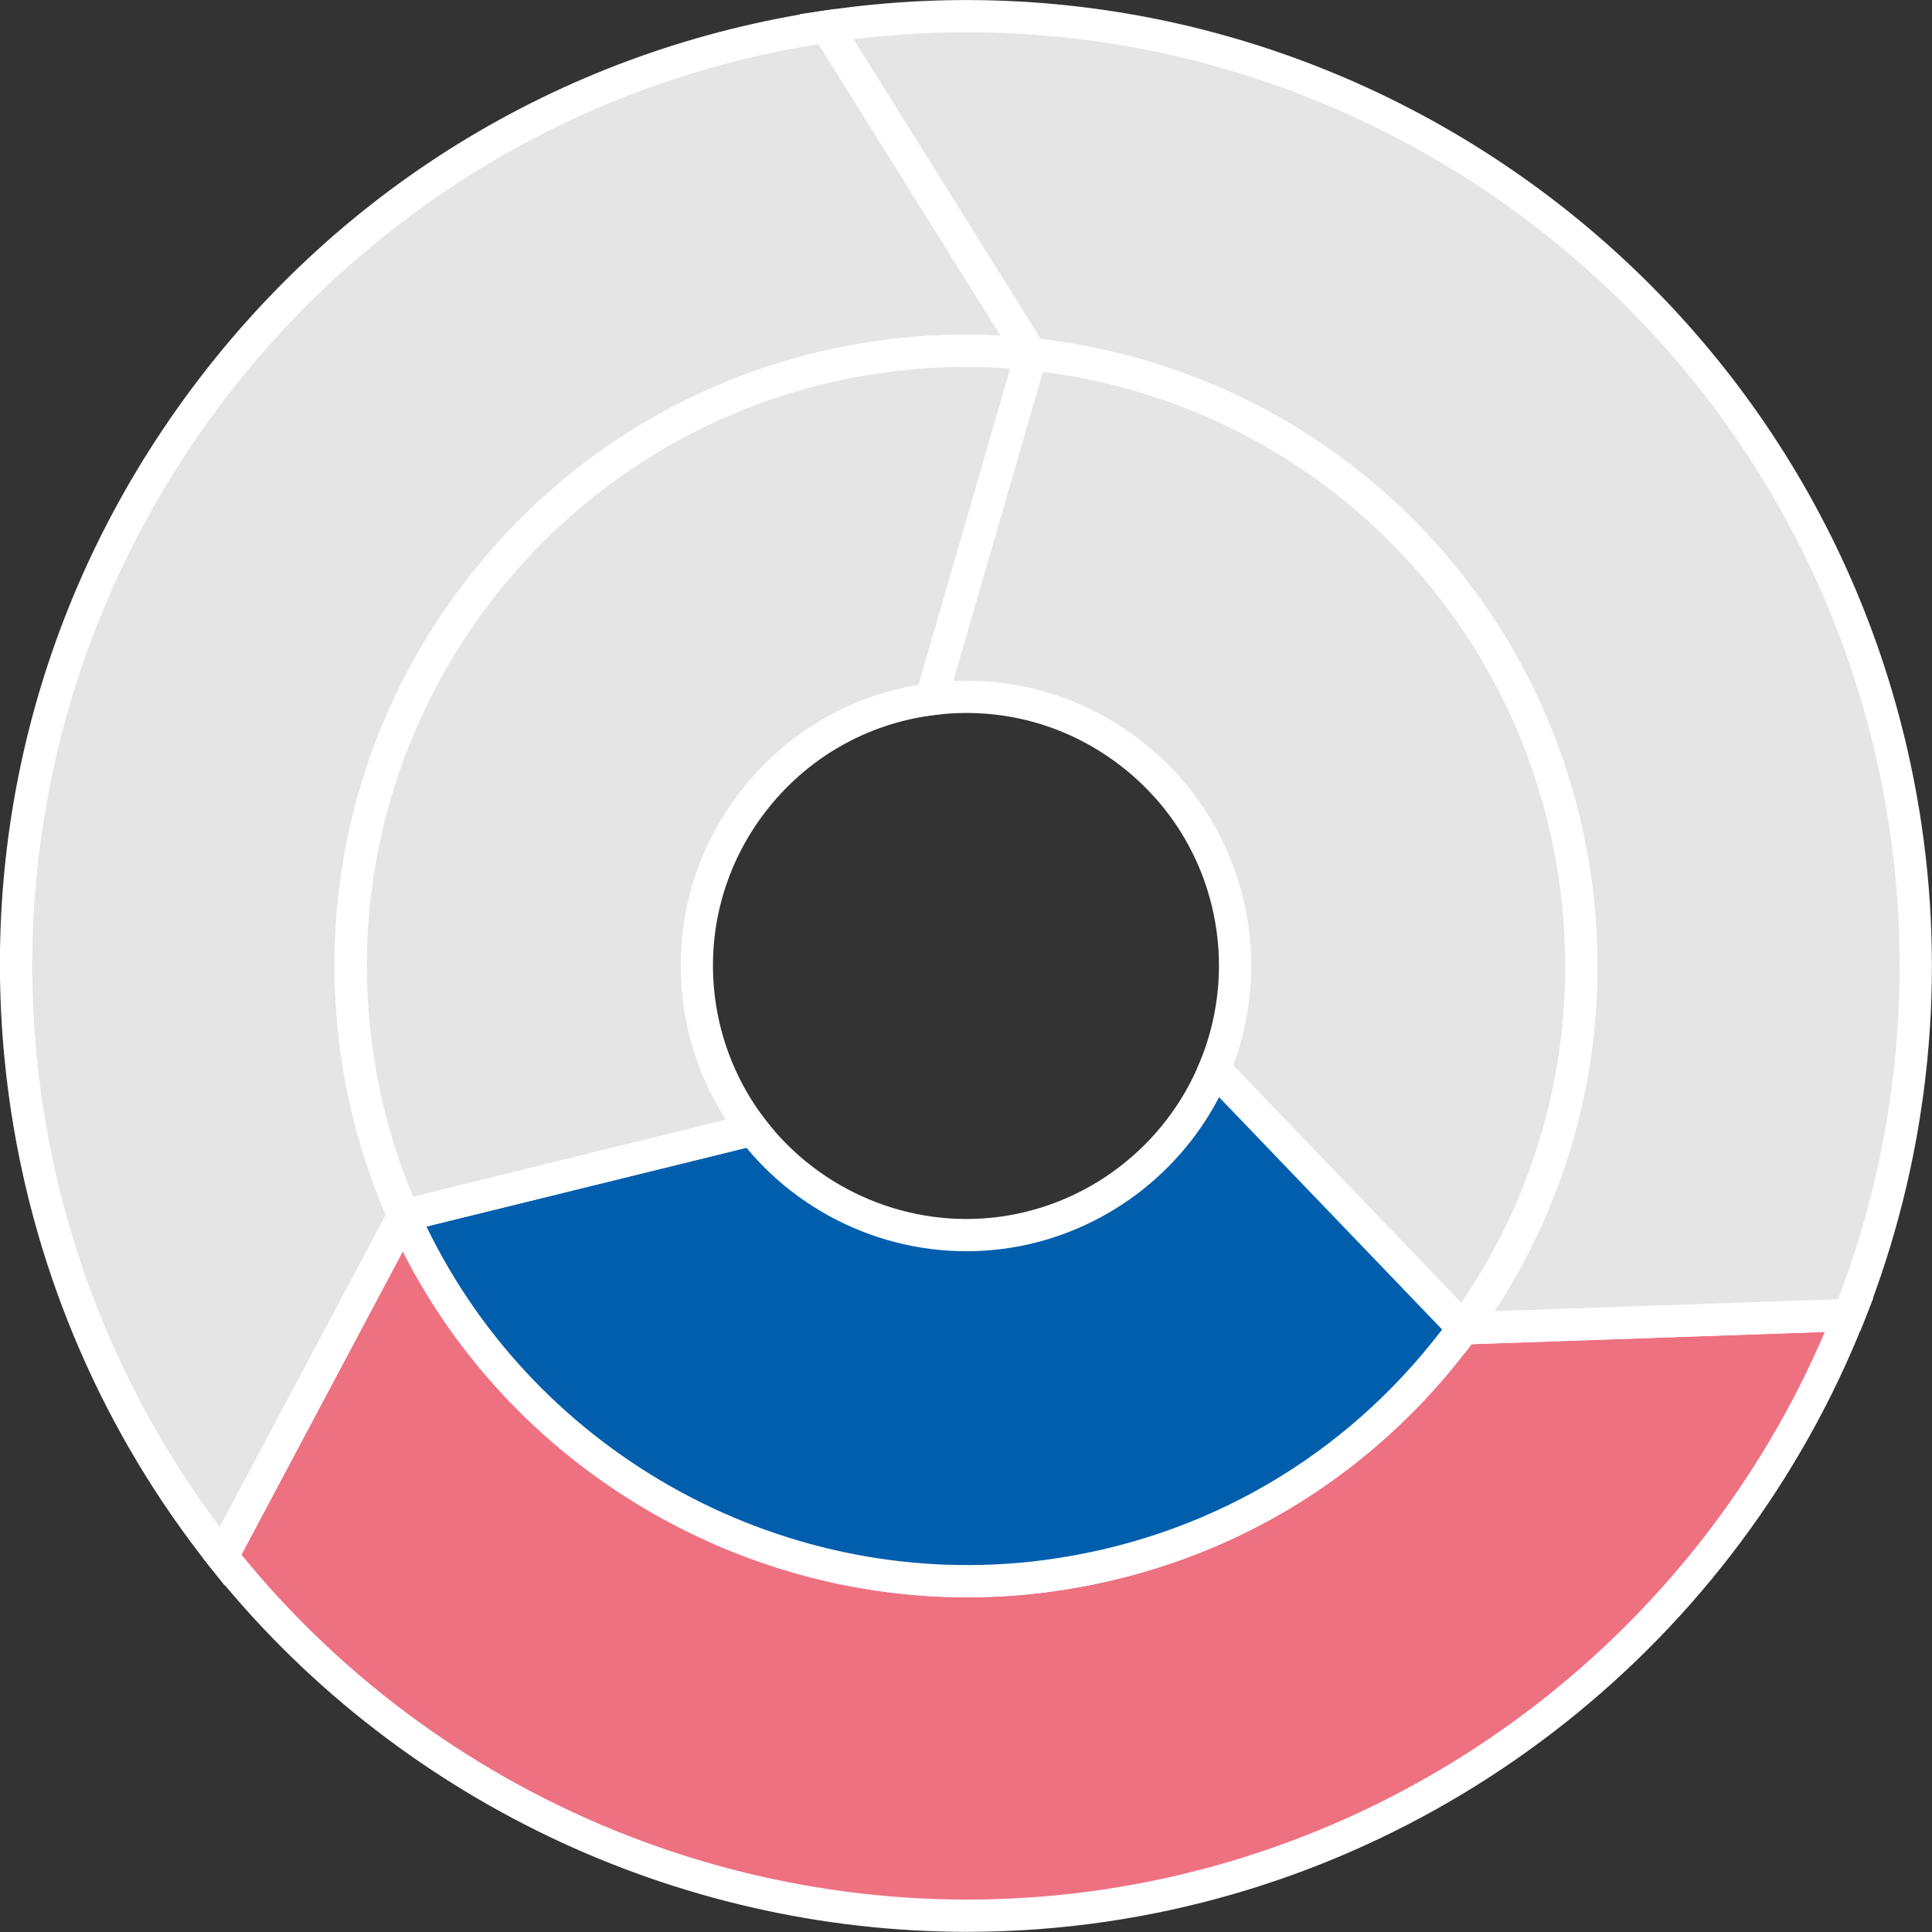
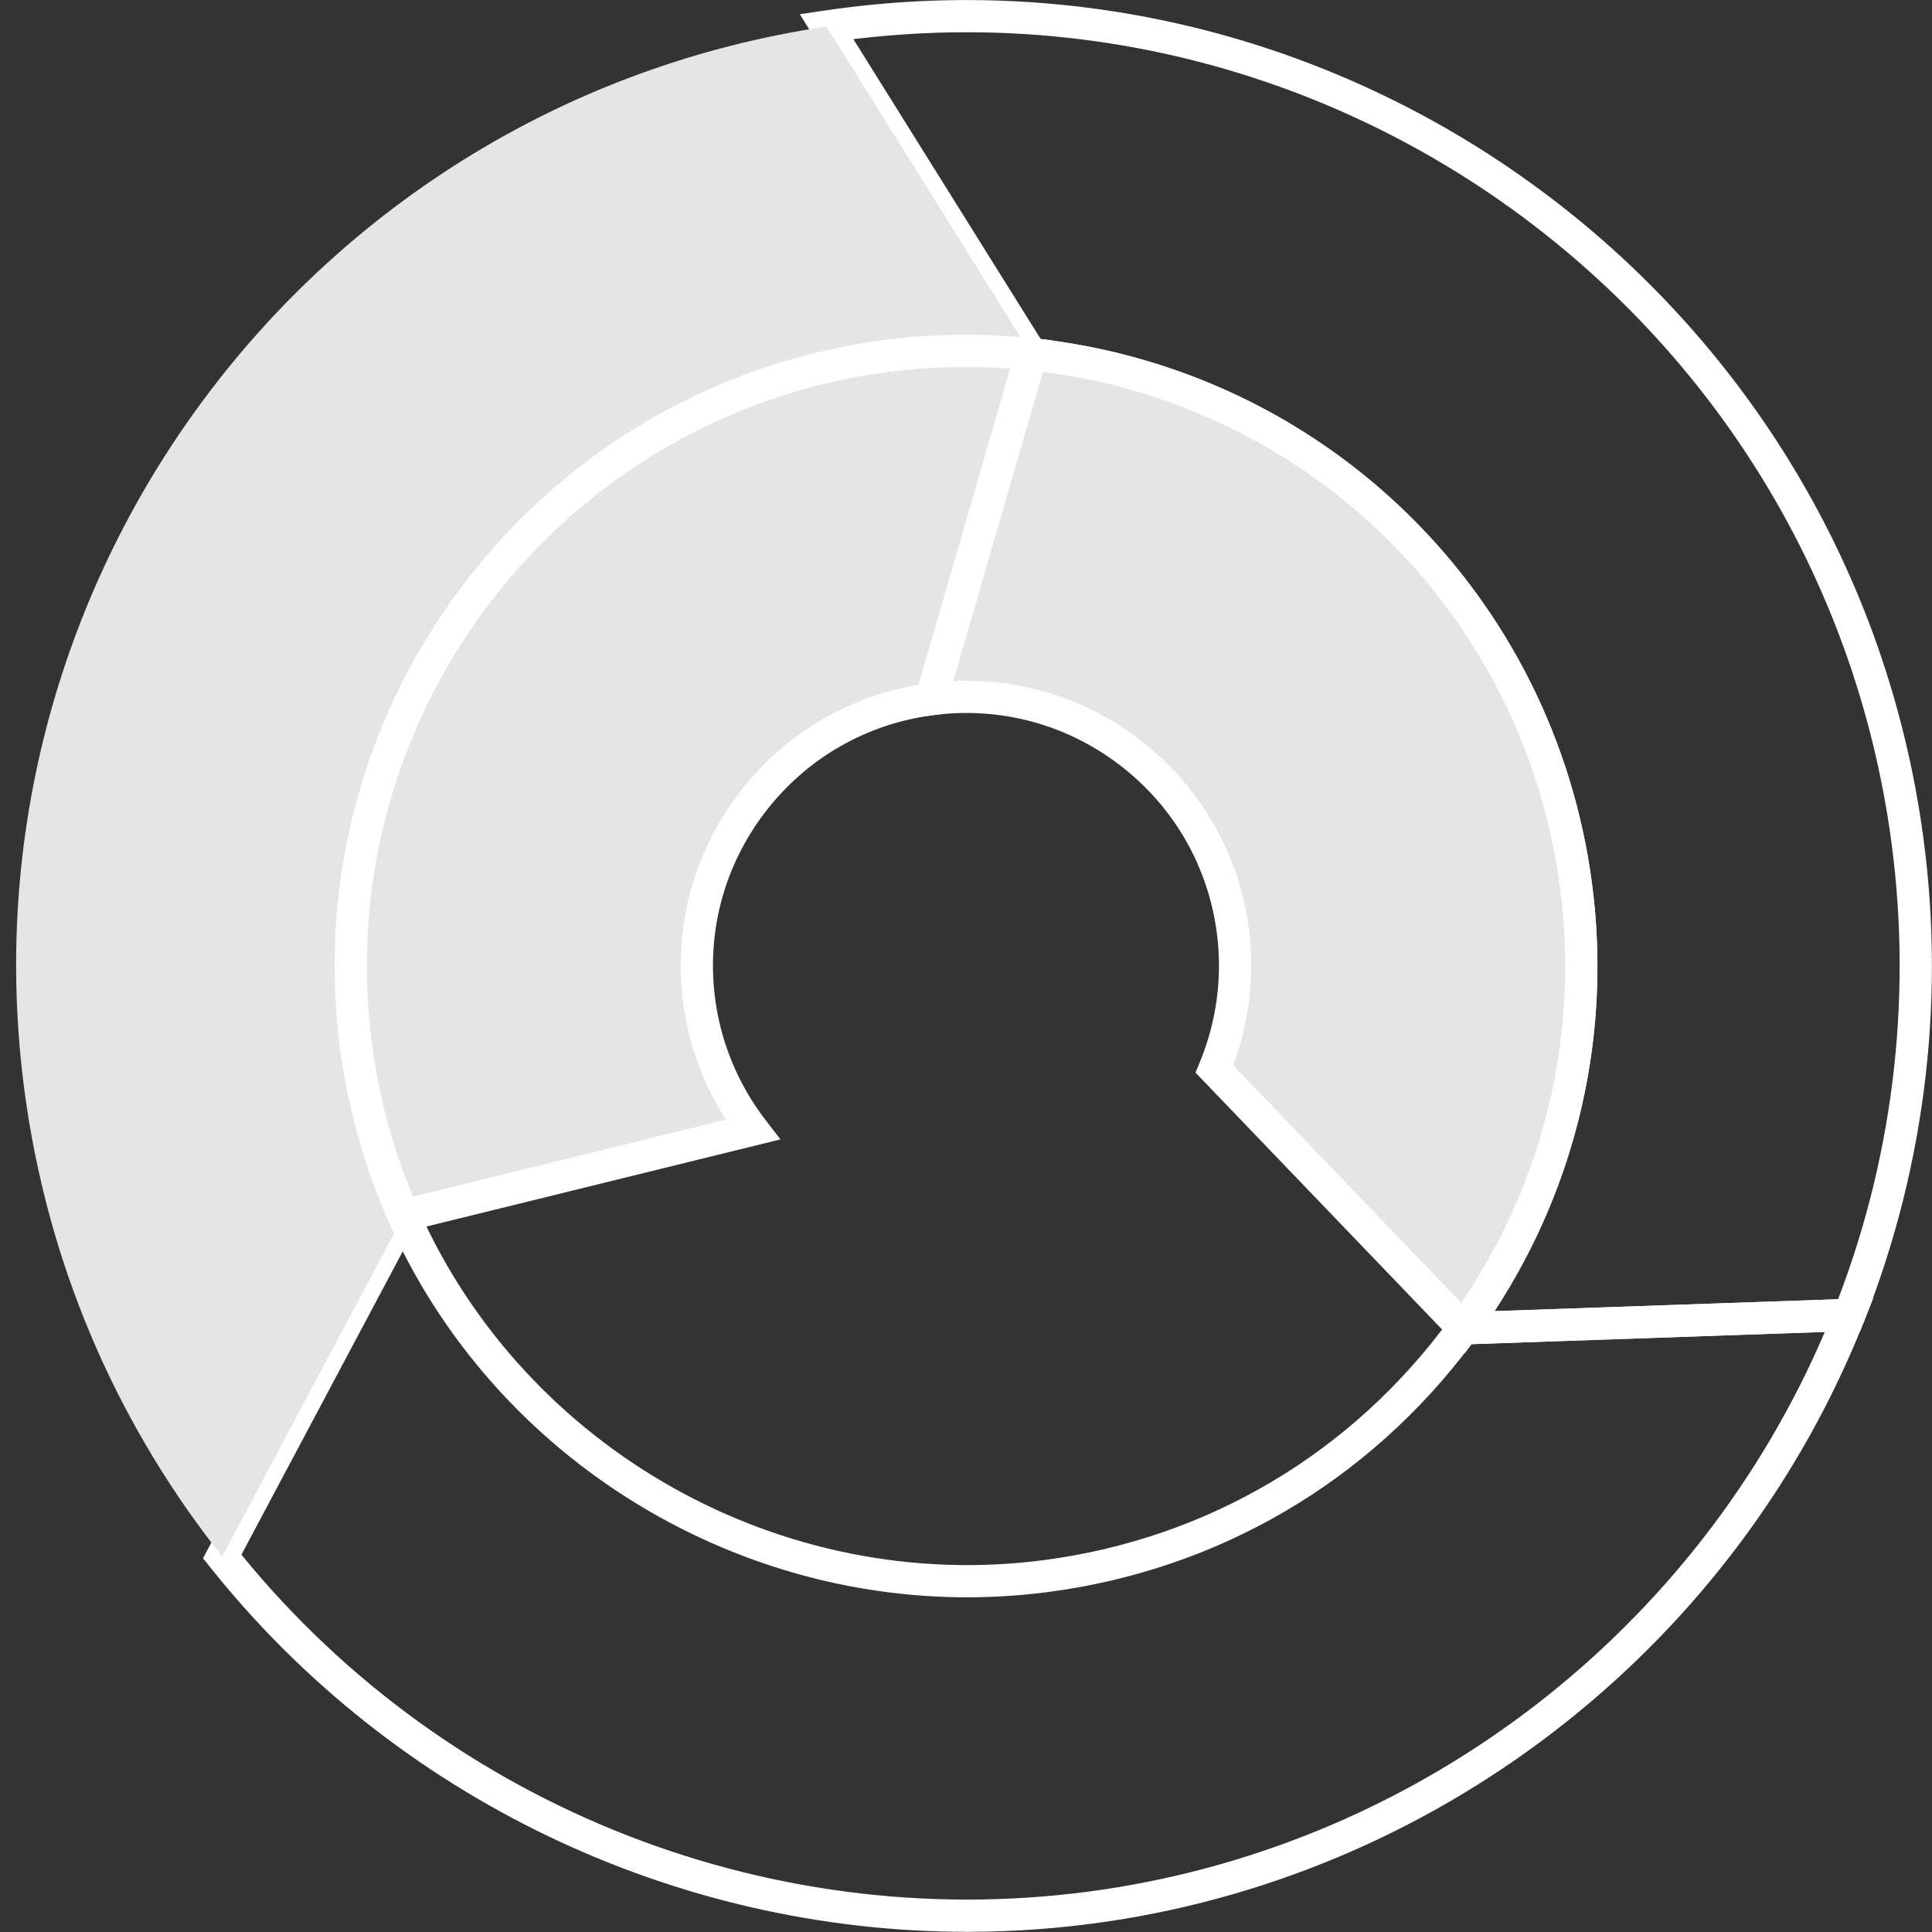
<svg xmlns="http://www.w3.org/2000/svg" version="1.1" id="レイヤー_1" x="0px" y="0px" width="101.697px" height="101.699px" viewBox="0 0 101.697 101.699" enable-background="new 0 0 101.697 101.699" xml:space="preserve">
  <rect x="0" y="0" width="101.697" height="101.699" fill="#333333" stroke="none" />
  <g>
    <g>
      <g>
-         <path fill="#EE7181" d="M77.02,69.913C71.974,76.838,64.214,81.765,55.048,82.963     c-14.571,1.905-28.136-6.195-33.802-18.979l-0,0l-9.547,17.946     c10.746,13.51,28.193,21.09,46.496,18.372     C76.495,97.584,90.985,85.263,97.342,69.216l-20.315,0.705L77.02,69.913z" />
        <path fill="#FFFFFF" d="M50.917,101.688c-15.357,0-30.16-7.006-39.883-19.229     l-0.347-0.436l10.628-19.976l0.706,1.594     c5.62,12.68,19.154,20.278,32.916,18.482c8.65-1.131,16.25-5.645,21.397-12.709     l0.645-0.885l0.437,0.53l21.192-0.735L98.13,69.529     c-6.672,16.843-21.927,28.956-39.812,31.612     C55.85,101.508,53.376,101.688,50.917,101.688z M12.709,81.834     c10.925,13.42,28.25,20.17,45.359,17.628     c16.858-2.504,31.299-13.7,37.987-29.353l-18.604,0.646     c-5.419,7.248-13.319,11.876-22.295,13.049     c-13.931,1.82-27.649-5.501-33.955-17.934L12.709,81.834z" />
      </g>
      <g>
-         <path fill="#E5E5E5" d="M43.505,1.398L54.277,18.645l-0.001,0.002     c14.554,1.537,26.706,12.856,28.687,28.005c1.12,8.569-1.226,16.788-5.943,23.261     l0.006,0.008l20.315-0.705c3.13-7.901,4.298-16.7,2.96-25.711     C96.246,16.194,70.817-2.658,43.505,1.398z" />
        <path fill="#FFFFFF" d="M76.654,70.783l-0.712-0.814l0.393-0.556     c4.783-6.564,6.839-14.608,5.787-22.651     C80.224,32.241,68.737,21.027,54.188,19.49l-1.218-0.128l0.336-0.671L42.099,0.749     l1.281-0.19c27.731-4.118,53.643,15.091,57.762,42.823     c1.311,8.826,0.27,17.868-3.011,26.148l-0.205,0.517L76.654,70.783z      M54.782,17.849c15.136,1.787,27.041,13.529,29.023,28.693     c1.034,7.914-0.785,15.828-5.133,22.473l18.082-0.627     c3.011-7.861,3.948-16.41,2.708-24.758C95.545,17.255,71.233-1.152,44.921,2.063     L54.782,17.849z" />
      </g>
      <g>
        <path fill="#E5E5E5" d="M21.245,63.984c-1.231-2.777-2.096-5.771-2.509-8.936     c-2.318-17.736,10.18-33.993,27.916-36.312c2.587-0.338,5.14-0.352,7.625-0.09     l0.001-0.002L43.505,1.398C16.194,5.454-2.658,30.883,1.398,58.194     c1.338,9.008,5.012,17.086,10.3,23.736l9.547-17.946L21.245,63.984z" />
-         <path fill="#FFFFFF" d="M11.839,83.471l-0.806-1.013     c-5.543-6.969-9.165-15.316-10.476-24.139c-1.995-13.433,1.36-26.839,9.449-37.749     C18.095,9.66,29.948,2.553,43.38,0.558l0.55-0.082l11.319,18.122l-0.476,0.952     l-0.586-0.06c-2.48-0.262-4.979-0.232-7.426,0.087     c-8.354,1.092-15.781,5.372-20.916,12.05c-5.135,6.678-7.36,14.957-6.269,23.31     c0.393,3,1.215,5.928,2.443,8.702l0.168,0.377L11.839,83.471z M43.082,2.321     C16.572,6.561-1.717,31.448,2.238,58.07     c1.202,8.098,4.42,15.781,9.327,22.302l8.739-16.425     c-1.204-2.81-2.014-5.765-2.41-8.79c-1.15-8.803,1.196-17.526,6.606-24.564     c5.411-7.038,13.238-11.548,22.041-12.698c2.022-0.265,4.076-0.342,6.125-0.229     L43.082,2.321z" />
      </g>
    </g>
    <g>
      <path fill="#E5E5E5" d="M64.896,49.013c0.334,2.557-0.047,5.038-0.971,7.26    l13.095,13.639c4.717-6.473,7.063-14.692,5.943-23.261    c-1.98-15.149-14.132-26.468-28.686-28.005l-5.263,18.156    C56.771,35.788,63.882,41.255,64.896,49.013z" />
      <path fill="#FFFFFF" d="M77.108,71.231L62.928,56.46l0.214-0.513    c0.897-2.16,1.213-4.52,0.912-6.824l0,0c-0.461-3.527-2.268-6.664-5.088-8.832    c-2.819-2.167-6.312-3.108-9.843-2.647l-1.286,0.168l5.821-20.084l0.706,0.075    c15.333,1.619,27.438,13.437,29.439,28.739    c1.107,8.477-1.059,16.954-6.1,23.871L77.108,71.231z M64.915,56.078    l12.004,12.504c4.364-6.405,6.21-14.114,5.202-21.821    c-1.867-14.285-13.015-25.371-27.229-27.188l-4.718,16.275    c3.536-0.165,6.987,0.914,9.827,3.097c3.18,2.444,5.218,5.981,5.737,9.958l0,0    C66.053,51.319,65.768,53.787,64.915,56.078z" />
    </g>
    <g>
-       <path fill="#005EAD" d="M52.685,64.897c-5.196,0.679-10.092-1.558-13.071-5.435    l-18.369,4.522c5.666,12.784,19.231,20.884,33.802,18.979    c9.167-1.198,16.927-6.125,21.972-13.05L63.925,56.273    C62.046,60.791,57.886,64.217,52.685,64.897z" />
-       <path fill="#FFFFFF" d="M50.913,84.08c-12.97,0.001-25.1-7.697-30.442-19.753    l-0.411-0.926l19.891-4.896l0.338,0.439c2.894,3.765,7.607,5.724,12.287,5.111    l0,0c4.692-0.613,8.741-3.72,10.567-8.108l0.498-1.197l14.484,15.087    l-0.419,0.574c-5.424,7.444-13.432,12.201-22.548,13.392    C53.739,83.989,52.32,84.08,50.913,84.08z M22.448,64.562    c5.856,12.124,19.063,19.311,32.489,17.56    c8.417-1.101,15.837-5.402,20.973-12.14L64.17,57.753    c-2.252,4.332-6.507,7.349-11.375,7.985l0,0c-5.107,0.667-10.223-1.366-13.505-5.323    L22.448,64.562z" />
-     </g>
+       </g>
    <g>
      <path fill="#E5E5E5" d="M18.737,55.047c0.414,3.165,1.278,6.159,2.509,8.936l18.369-4.522    c-1.468-1.911-2.478-4.214-2.813-6.776c-1.014-7.758,4.453-14.869,12.211-15.883    l0-0l5.263-18.156c-2.485-0.263-5.038-0.248-7.625,0.09    C28.916,21.055,16.418,37.312,18.737,55.047z" />
      <path fill="#FFFFFF" d="M20.758,64.978l-0.288-0.65    c-1.295-2.921-2.161-6.006-2.575-9.17l0,0    c-2.375-18.171,10.476-34.887,28.646-37.262c2.578-0.338,5.211-0.37,7.823-0.092    l1.009,0.106l-5.7,19.662l-0.55,0.072c-3.527,0.461-6.664,2.269-8.833,5.089    c-2.168,2.82-3.108,6.316-2.646,9.843c0.302,2.307,1.216,4.509,2.644,6.369    l0.792,1.031L20.758,64.978z M19.579,54.938c0.361,2.768,1.089,5.472,2.162,8.05    l16.467-4.053c-1.19-1.857-1.961-3.956-2.247-6.139    c-0.52-3.977,0.54-7.918,2.984-11.098c2.331-3.031,5.654-5.024,9.404-5.654    l4.825-16.644c-2.146-0.158-4.3-0.098-6.412,0.178    C29.52,21.832,17.327,37.695,19.579,54.938L19.579,54.938z" />
    </g>
  </g>
</svg>